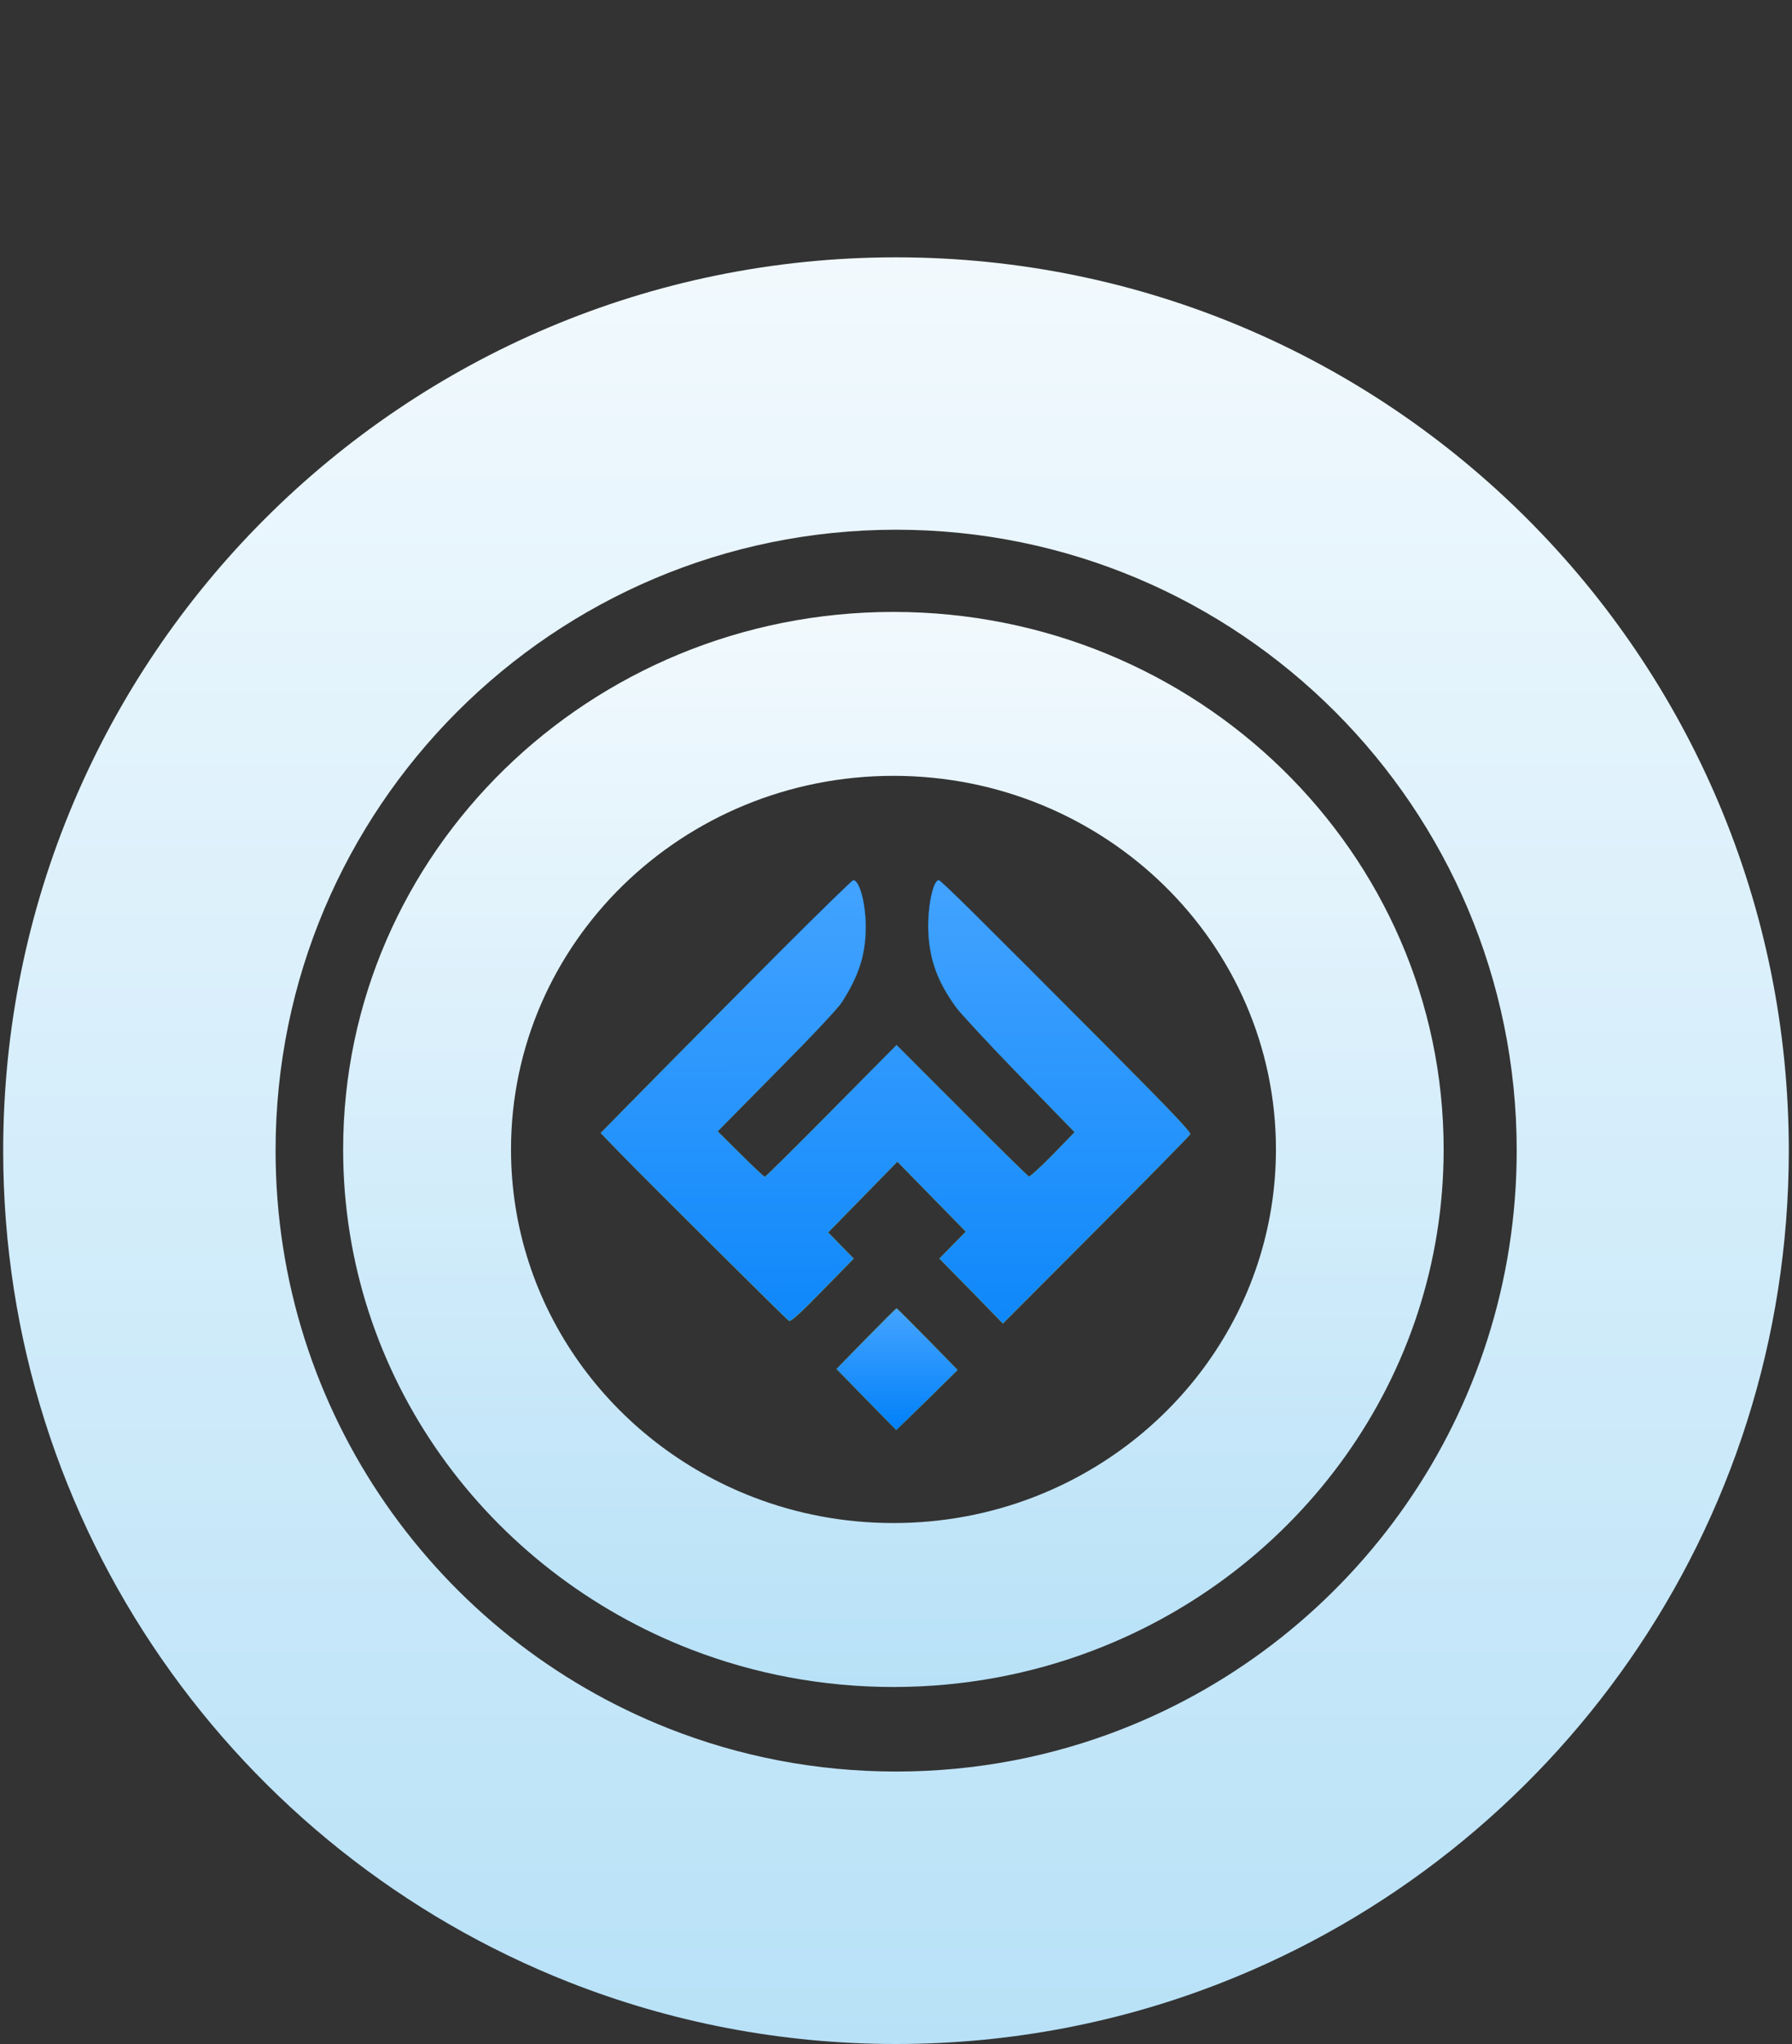
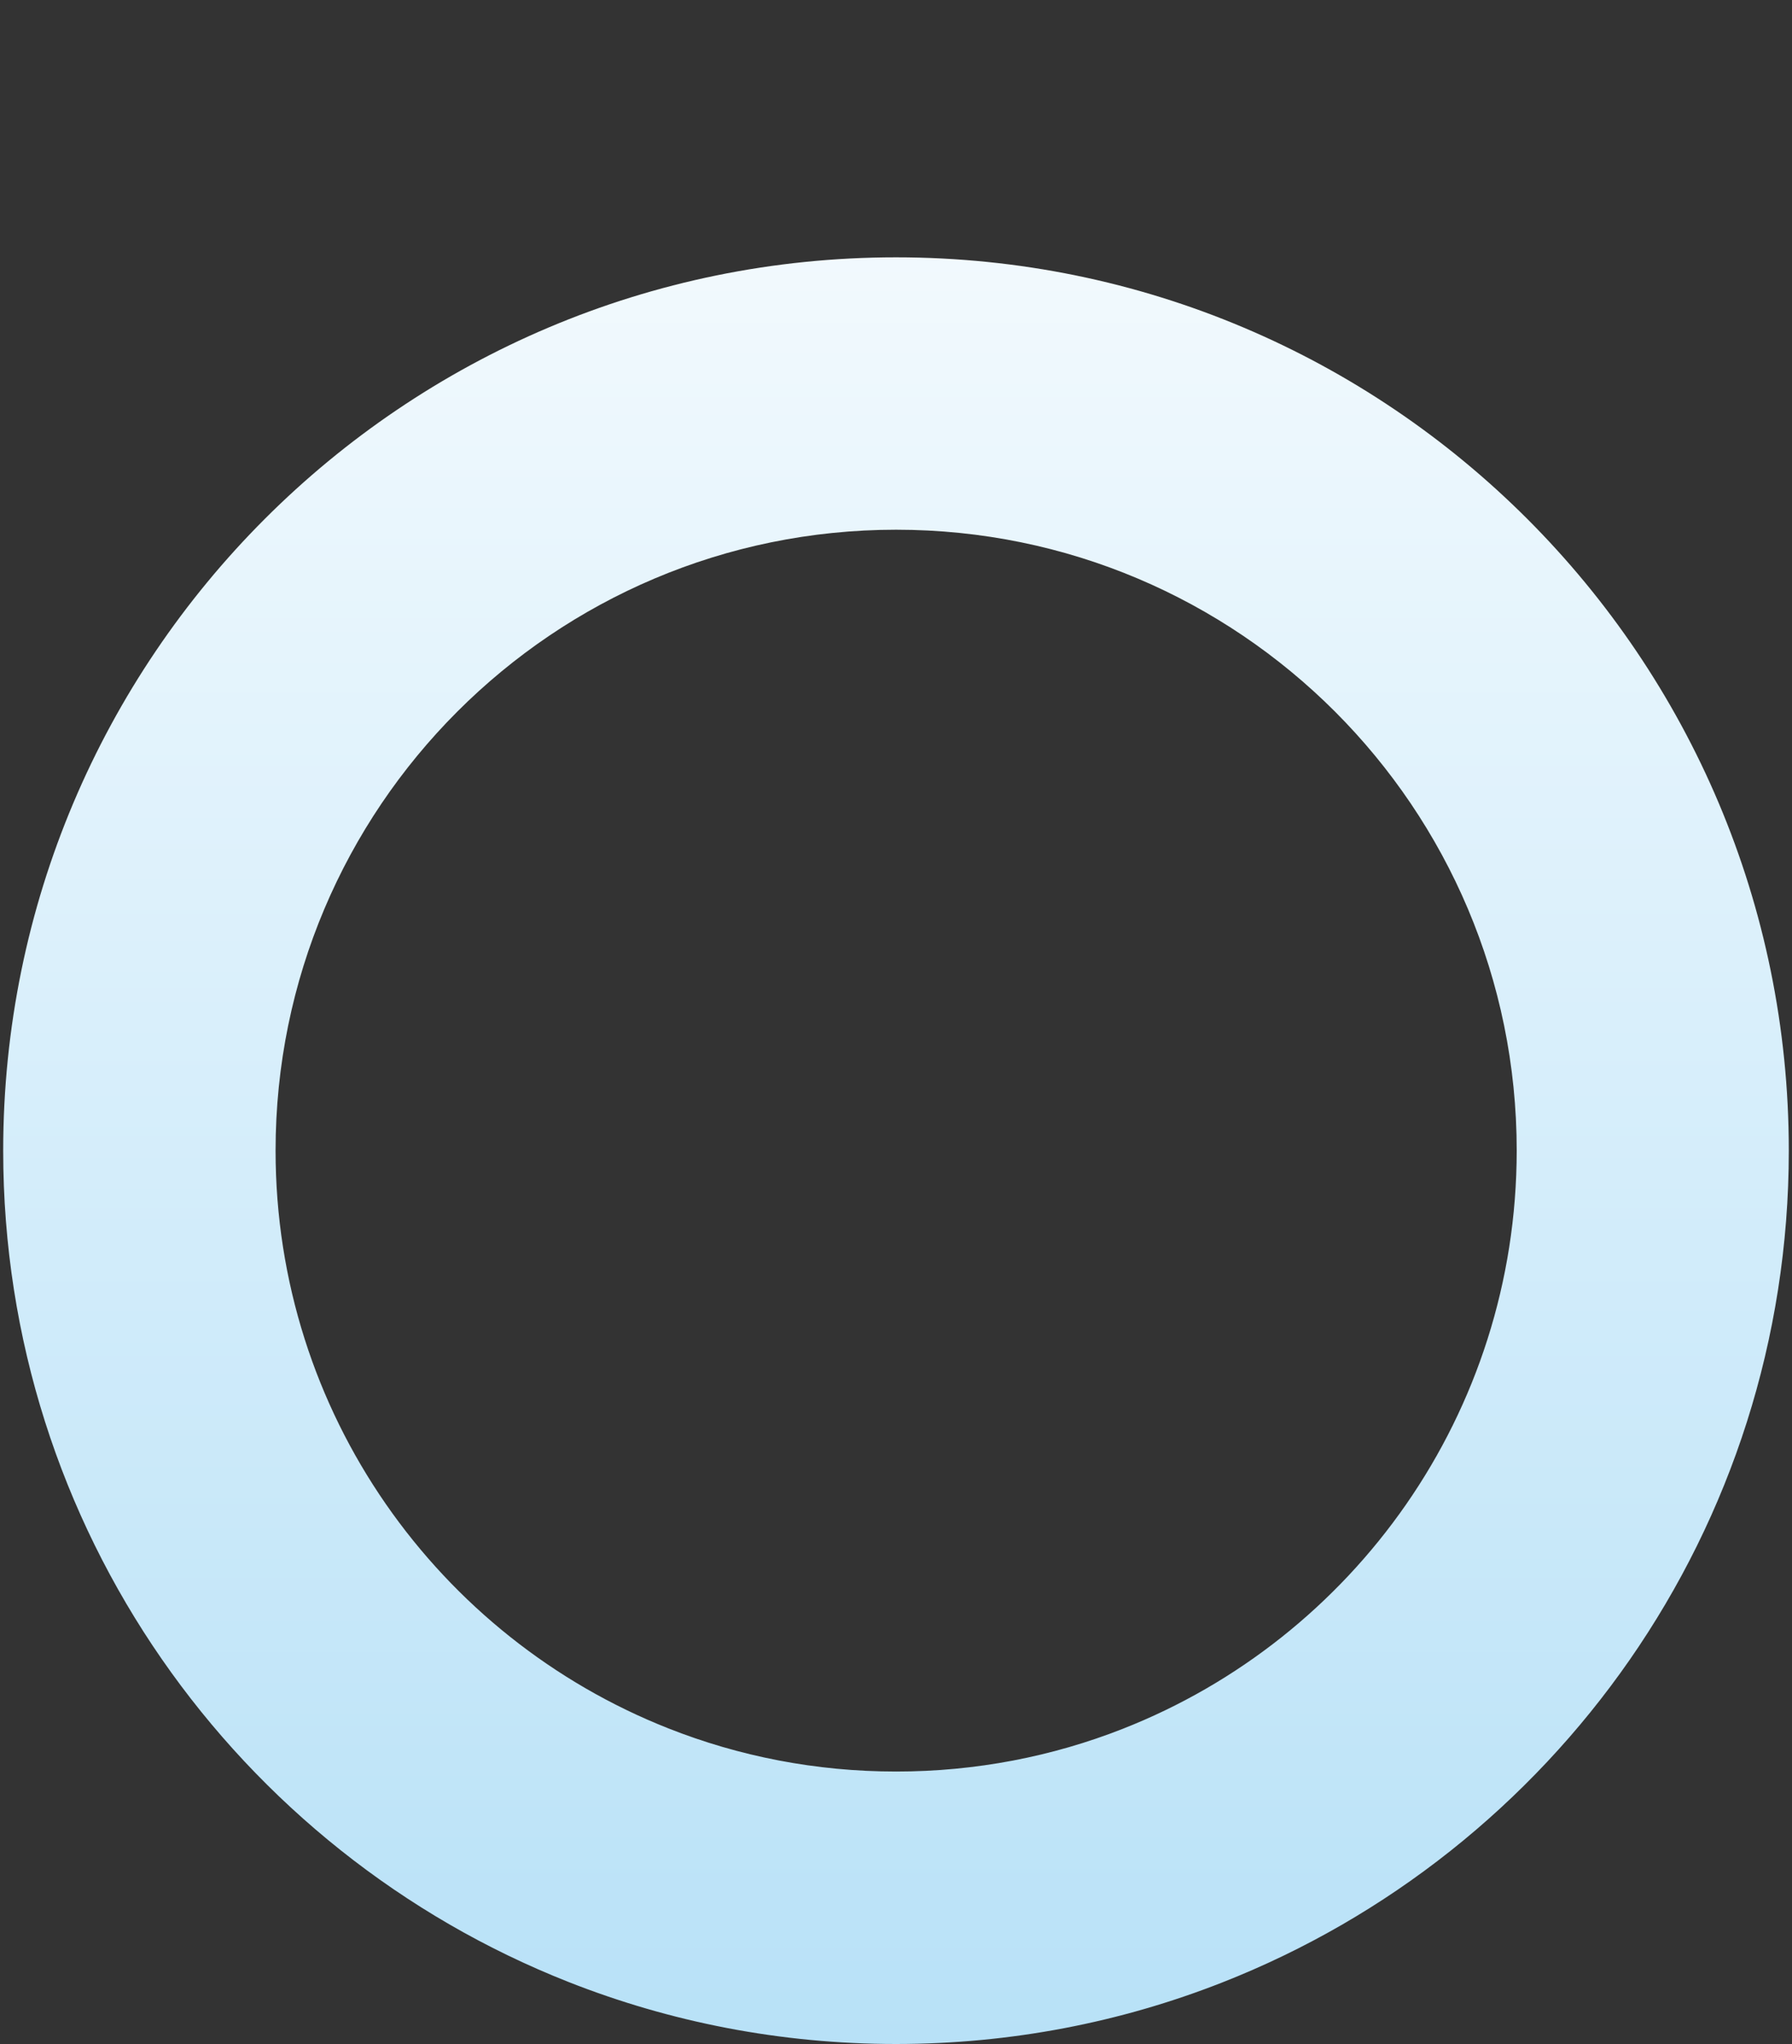
<svg xmlns="http://www.w3.org/2000/svg" width="500" height="570" viewBox="0 0 500 570" fill="none">
  <rect x="0" y="0" width="500" height="570" fill="#333333" stroke="none" />
  <path d="M250.02 71.762C112.429 71.762 0.891 183.3 0.891 320.891C0.891 426.213 66.255 516.279 158.622 552.705C186.915 563.865 217.731 570 249.999 570C282.087 570 312.741 563.946 340.913 552.887C433.542 516.562 499.108 426.375 499.108 320.871C499.129 183.3 387.591 71.762 250.02 71.762ZM313.205 482.134C293.63 489.822 272.319 494.02 250.02 494.02C227.599 494.02 206.167 489.762 186.511 481.992C122.317 456.666 76.891 394.066 76.891 320.871C76.891 225.255 154.404 147.722 250.04 147.722C345.676 147.722 423.189 225.235 423.189 320.871C423.149 394.207 377.581 456.888 313.205 482.134Z" fill="url(#paint0_linear_1377_13099)" />
  <defs>
    <linearGradient id="paint0_linear_1377_13099" x1="250.012" y1="-43.755" x2="250.012" y2="594.406" gradientUnits="userSpaceOnUse">
      <stop stop-color="white" />
      <stop offset="1" stop-color="#B5E0F7" />
    </linearGradient>
    <linearGradient id="gradient-1" x1="250.012" y1="-43.755" x2="250.012" y2="594.406" gradientUnits="userSpaceOnUse" gradientTransform="matrix(0.616, 0, 0, 0.602, 95.195, 127.466)">
      <stop stop-color="white" />
      <stop offset="1" stop-color="#B5E0F7" />
    </linearGradient>
    <linearGradient gradientUnits="userSpaceOnUse" x1="1813.155" y1="800" x2="1813.155" y2="3430" id="gradient-4" gradientTransform="matrix(-1, -0.002, 0.002, -1.325, 3612.915, 4606.915)">
      <stop offset="0" style="stop-color: rgb(69, 164, 255);" />
      <stop offset="1" style="stop-color: rgb(0, 128, 249);" />
    </linearGradient>
    <linearGradient gradientUnits="userSpaceOnUse" x1="1813.155" y1="800" x2="1813.155" y2="3430" id="gradient-0">
      <stop offset="0" style="stop-color: #bada55" />
      <stop offset="1" style="stop-color: rgb(0, 128, 249);" />
    </linearGradient>
    <linearGradient gradientUnits="userSpaceOnUse" x1="1823" y1="167" x2="1823" y2="890" id="gradient-2">
      <stop offset="0" style="stop-color: rgb(0, 128, 249);" />
      <stop offset="1" style="stop-color: rgb(69, 164, 255);" />
    </linearGradient>
    <radialGradient gradientUnits="userSpaceOnUse" cx="1823" cy="528.5" r="368" id="gradient-3">
      <stop offset="0" style="stop-color: #bada55" />
      <stop offset="1" style="stop-color: #758d29" />
    </radialGradient>
  </defs>
-   <path d="M 249.287 170.645 C 164.487 170.645 95.744 237.76 95.744 320.55 C 95.744 383.924 136.03 438.119 192.957 460.037 C 210.394 466.751 229.387 470.444 249.274 470.444 C 269.05 470.444 287.943 466.8 305.305 460.146 C 362.395 438.29 402.803 384.021 402.803 320.539 C 402.816 237.76 334.073 170.645 249.287 170.645 Z M 288.228 417.573 C 276.163 422.199 263.03 424.725 249.287 424.725 C 235.468 424.725 222.259 422.163 210.145 417.488 C 170.58 402.248 142.583 364.581 142.583 320.539 C 142.583 263.005 190.357 216.353 249.299 216.353 C 308.241 216.353 356.012 262.993 356.012 320.539 C 355.989 364.666 327.904 402.383 288.228 417.573 Z" fill="url(#gradient-1)" style="" />
  <g transform="matrix(0.046, 0, 0, -0.047, 166.434, 406.672)" fill="#000000" stroke="none" style="">
-     <path d="M1115 3008 c-236 -232 -578 -569 -760 -750 l-330 -328 115 -116 c182 -183 1011 -988 1027 -998 12 -6 60 36 204 180 l189 189 -77 77 -78 78 210 210 210 210 207 -207 208 -208 -80 -80 -80 -80 193 -192 192 -193 564 553 c310 304 567 560 572 569 7 12 -103 125 -499 515 -787 774 -1013 993 -1026 993 -36 0 -70 -170 -63 -309 8 -166 57 -296 169 -446 29 -38 202 -221 385 -405 l333 -335 -132 -133 c-73 -73 -138 -131 -145 -130 -6 2 -190 178 -407 392 l-396 388 -396 -391 c-217 -215 -399 -391 -403 -391 -5 0 -71 61 -147 135 l-139 135 356 353 c214 211 373 376 396 412 104 157 145 282 146 445 0 142 -37 280 -76 280 -6 0 -205 -190 -442 -422z" style="stroke: url(#gradient-0); fill: url(#gradient-4);" />
-     <path d="M1635 710 l-180 -180 182 -182 181 -181 187 178 186 179 -183 183 c-101 101 -185 183 -188 183 -3 0 -86 -81 -185 -180z" style="stroke: url(#gradient-3); fill: url(#gradient-2);" />
-   </g>
+     </g>
</svg>